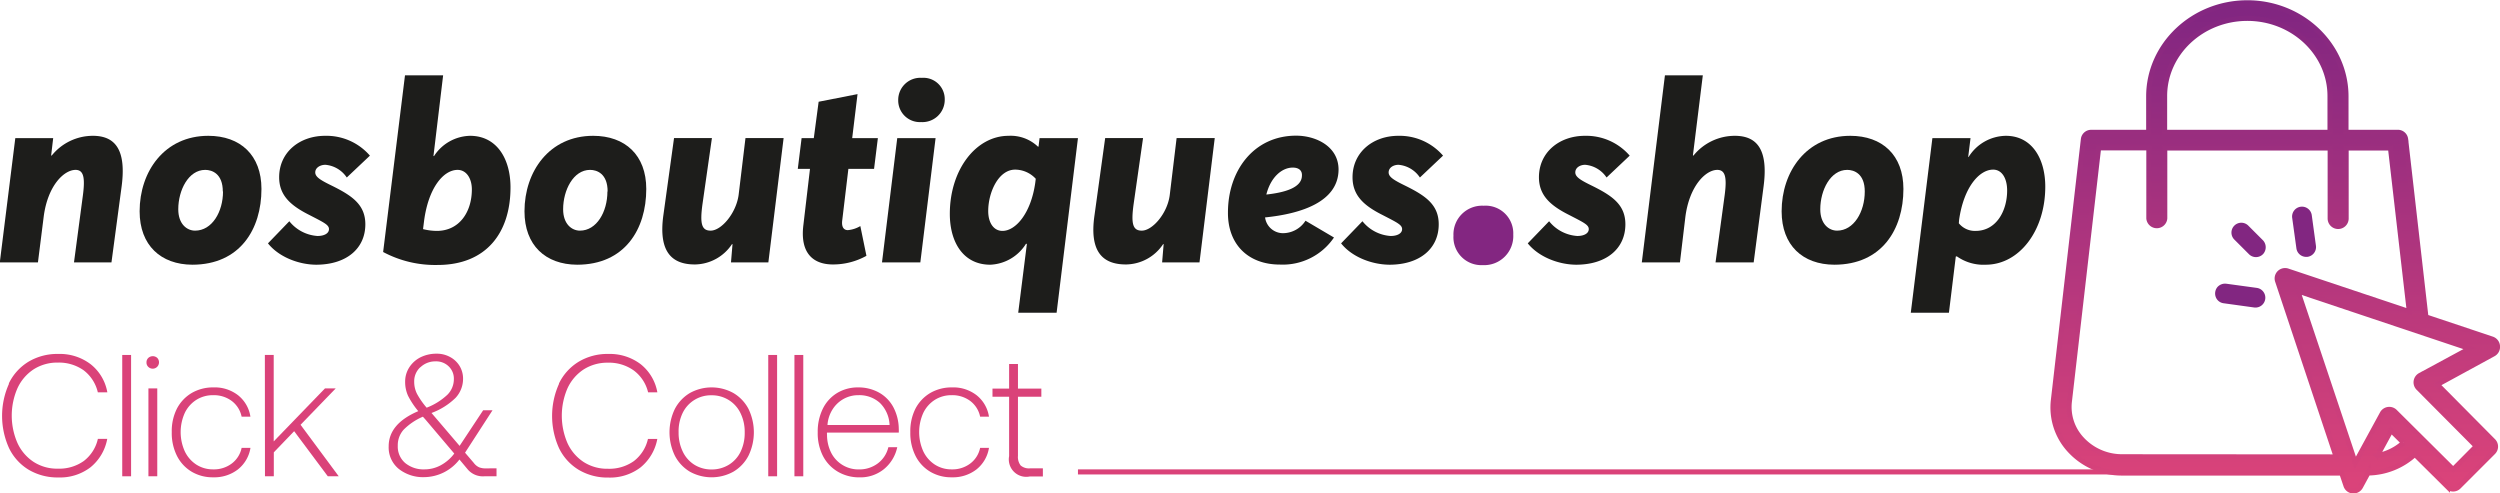
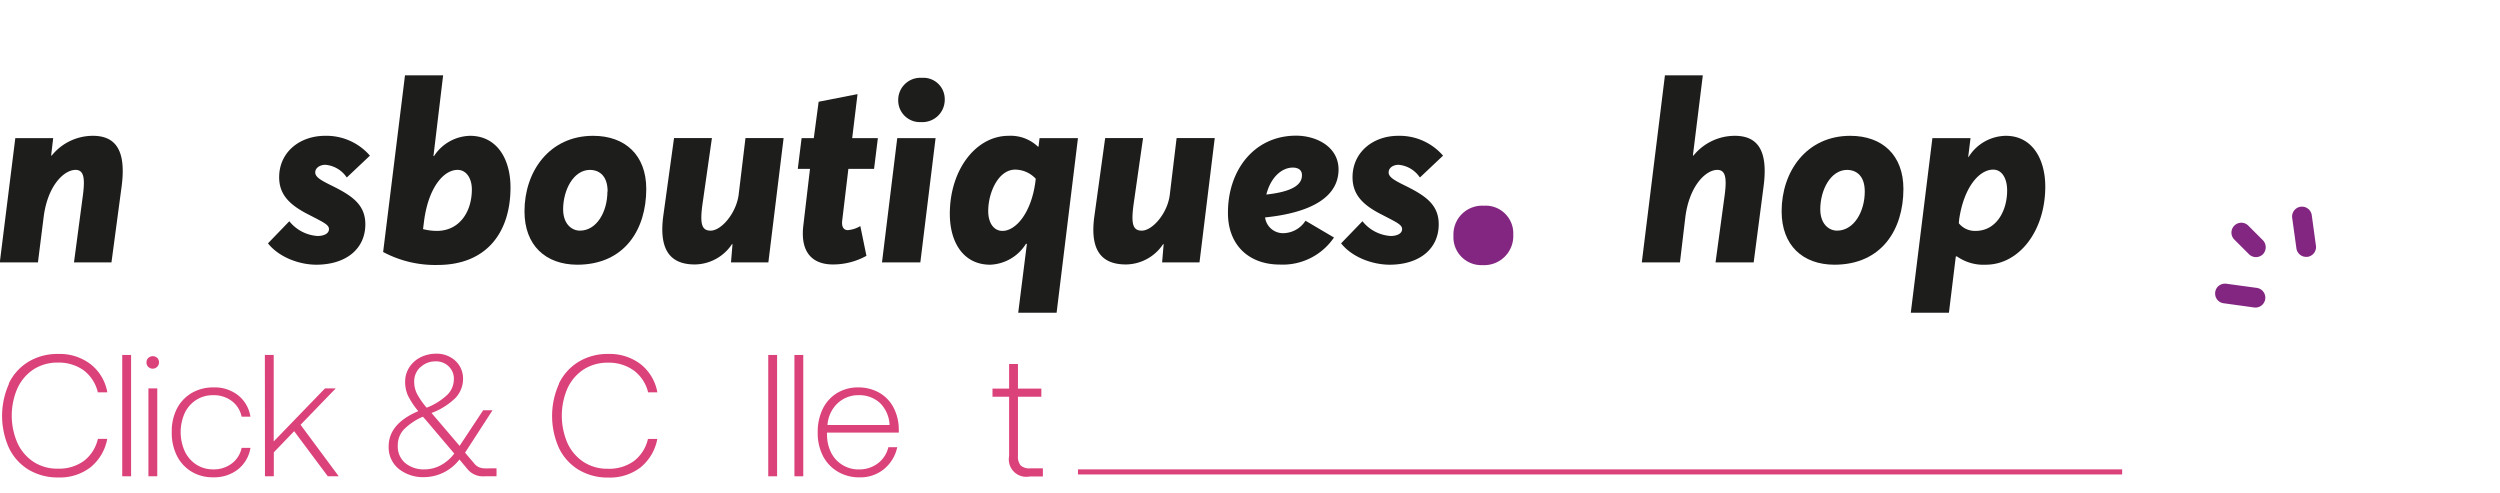
<svg xmlns="http://www.w3.org/2000/svg" xmlns:xlink="http://www.w3.org/1999/xlink" id="Calque_1" data-name="Calque 1" viewBox="0 0 491.67 97.02">
  <defs>
    <style>.cls-1{fill:#1d1d1b;}.cls-2{fill:#832681;}.cls-3{fill:#da4279;}.cls-4,.cls-5{stroke-miterlimit:10;}.cls-4{fill:url(#Nouvelle_nuance_de_dégradé_2);stroke:url(#Nouvelle_nuance_de_dégradé_2-2);}.cls-5{fill:#822681;stroke:#822681;stroke-width:2px;}</style>
    <linearGradient id="Nouvelle_nuance_de_dégradé_2" x1="499" y1="375.72" x2="499" y2="467.33" gradientTransform="matrix(1, 0, 0, -1, 0, 842.11)" gradientUnits="userSpaceOnUse">
      <stop offset="0" stop-color="#da437a" />
      <stop offset="1" stop-color="#822681" />
    </linearGradient>
    <linearGradient id="Nouvelle_nuance_de_dégradé_2-2" x1="499" y1="468.99" x2="499" y2="371.97" gradientTransform="matrix(1, 0, 0, 1, 0, 0)" xlink:href="#Nouvelle_nuance_de_dégradé_2" />
  </defs>
  <path class="cls-1" d="M62,399.13l-.4,3.4.1.05a10.39,10.39,0,0,1,8.11-3.9c4.65,0,6.55,3.1,5.65,9.95l-2,14.95H66.09l1.76-13.25c.44-3.4.15-4.95-1.45-4.95-2.25,0-5.46,3.05-6.26,9.15L59,423.58h-7.5l3.05-24.45Z" transform="translate(-51.54 -371.97)" />
-   <path class="cls-1" d="M79,413.53c0-7.85,4.9-14.85,13.5-14.85,6.31,0,10.46,3.8,10.46,10.45,0,7.95-4.25,14.9-13.61,14.9C83.19,424,79,420.23,79,413.53Zm16.36-3.9c0-3.5-2.11-4.25-3.46-4.25-3.3,0-5.3,4-5.3,7.75,0,2.9,1.7,4.2,3.3,4.2C93.25,417.33,95.4,413.63,95.4,409.63Z" transform="translate(-51.54 -371.97)" />
  <path class="cls-1" d="M104.24,419.83l4.2-4.35a7.74,7.74,0,0,0,5.55,2.9c1.3,0,2.25-.5,2.25-1.35s-1-1.3-3.8-2.75c-3.7-1.85-6-3.85-6-7.45,0-4.9,4-8.15,9.05-8.15a11.3,11.3,0,0,1,8.8,3.9l-4.55,4.3a5.64,5.64,0,0,0-4.2-2.5c-1,0-2,.55-2,1.5s1.2,1.6,3.45,2.7c3.8,1.9,6.4,3.65,6.4,7.5,0,4.8-3.75,7.95-9.7,7.95C110.29,424,106.39,422.53,104.24,419.83Z" transform="translate(-51.54 -371.97)" />
  <path class="cls-1" d="M126.89,421.53l4.3-34.75h7.5l-1.9,15.85.1.05a8.66,8.66,0,0,1,7.1-4c5.2,0,7.95,4.45,7.95,10.15,0,8.9-4.75,15.25-14.35,15.25A21.71,21.71,0,0,1,126.89,421.53Zm17.45-12.3c0-2.2-1.1-3.85-2.8-3.85-2.8,0-5.75,3.55-6.6,10.05l-.2,1.6a11.42,11.42,0,0,0,2.7.35C141.94,417.38,144.34,413.58,144.34,409.23Z" transform="translate(-51.54 -371.97)" />
  <path class="cls-1" d="M154.69,413.53c0-7.85,4.9-14.85,13.5-14.85,6.3,0,10.45,3.8,10.45,10.45,0,7.95-4.25,14.9-13.6,14.9C158.84,424,154.69,420.23,154.69,413.53Zm16.35-3.9c0-3.5-2.1-4.25-3.45-4.25-3.3,0-5.3,4-5.3,7.75,0,2.9,1.7,4.2,3.3,4.2C168.89,417.33,171,413.63,171,409.63Z" transform="translate(-51.54 -371.97)" />
  <path class="cls-1" d="M182,414.33l2.1-15.2h7.45l-1.85,12.95c-.55,3.95-.15,5.25,1.6,5.25,2.1,0,5-3.4,5.5-7l1.35-11.2h7.5l-3,24.45h-7.35l.3-3.6h-.1a8.88,8.88,0,0,1-7.25,4C183.74,424,181,421.58,182,414.33Z" transform="translate(-51.54 -371.97)" />
  <path class="cls-1" d="M209.54,416.23l1.3-11.05h-2.4l.75-6.05h2.4l.95-7.15,7.65-1.5-1.05,8.65h5.05l-.75,6.05h-5.05l-1.2,10.05c-.2,1.4.3,2,1.1,2a5.77,5.77,0,0,0,2.45-.8l1.2,5.85a13.48,13.48,0,0,1-6.55,1.7C211.59,424,208.84,421.88,209.54,416.23Z" transform="translate(-51.54 -371.97)" />
  <path class="cls-1" d="M235.54,399.13l-3,24.45H225l3-24.45Zm-7.35-7.45a4.35,4.35,0,0,1,4.65-4.4,4.19,4.19,0,0,1,4.5,4.25,4.39,4.39,0,0,1-4.65,4.45A4.26,4.26,0,0,1,228.19,391.68Z" transform="translate(-51.54 -371.97)" />
  <path class="cls-1" d="M253.34,419.88a8.69,8.69,0,0,1-7.05,4.15c-5.25,0-7.95-4.35-7.95-10,0-8.7,5.15-15.35,11.55-15.35a7.77,7.77,0,0,1,5.8,2.15l.1-.05.2-1.65h7.55l-4.2,34.35h-7.55l1.7-13.5Zm1.8-11.95.1-.8a5.54,5.54,0,0,0-4.05-1.8c-3.3,0-5.3,4.5-5.3,8.15,0,2.35,1.1,3.9,2.8,3.9C251.29,417.38,254.29,413.93,255.14,407.93Z" transform="translate(-51.54 -371.97)" />
  <path class="cls-1" d="M266.79,414.33l2.1-15.2h7.45l-1.85,12.95c-.55,3.95-.15,5.25,1.6,5.25,2.1,0,5.05-3.4,5.5-7l1.35-11.2h7.5l-3,24.45h-7.35l.3-3.6h-.1a8.88,8.88,0,0,1-7.25,4C268.49,424,265.74,421.58,266.79,414.33Z" transform="translate(-51.54 -371.97)" />
  <path class="cls-1" d="M300.34,414.73a3.56,3.56,0,0,0,3.5,3.1,5.28,5.28,0,0,0,4.45-2.45l5.6,3.3A12.16,12.16,0,0,1,303.24,424c-6.15,0-10.25-3.9-10.2-10.25,0-8.3,5.15-15.1,13.4-15.1,3.95,0,8.4,2.15,8.35,6.75C314.69,411.63,307.54,414,300.34,414.73Zm5.45-9.8c-2.15,0-4.35,1.9-5.2,5.3,3.65-.4,7-1.35,7-3.75C307.64,405.48,306.94,404.93,305.79,404.93Z" transform="translate(-51.54 -371.97)" />
  <path class="cls-1" d="M315.29,419.83l4.2-4.35a7.74,7.74,0,0,0,5.55,2.9c1.3,0,2.25-.5,2.25-1.35s-1-1.3-3.8-2.75c-3.7-1.85-5.95-3.85-5.95-7.45,0-4.9,4-8.15,9-8.15a11.3,11.3,0,0,1,8.8,3.9l-4.55,4.3a5.64,5.64,0,0,0-4.2-2.5c-1,0-1.95.55-1.95,1.5s1.2,1.6,3.45,2.7c3.8,1.9,6.4,3.65,6.4,7.5,0,4.8-3.75,7.95-9.7,7.95C321.34,424,317.44,422.53,315.29,419.83Z" transform="translate(-51.54 -371.97)" />
  <path class="cls-2" d="M337.39,418.31a5.64,5.64,0,0,1,5.95-5.88,5.44,5.44,0,0,1,5.81,5.68,5.72,5.72,0,0,1-6,6A5.49,5.49,0,0,1,337.39,418.31Z" transform="translate(-51.54 -371.97)" />
-   <path class="cls-1" d="M352,419.83l4.2-4.35a7.74,7.74,0,0,0,5.55,2.9c1.3,0,2.25-.5,2.25-1.35s-1-1.3-3.8-2.75c-3.7-1.85-6-3.85-6-7.45,0-4.9,4-8.15,9.05-8.15a11.3,11.3,0,0,1,8.8,3.9l-4.55,4.3a5.64,5.64,0,0,0-4.2-2.5c-1,0-1.95.55-1.95,1.5s1.2,1.6,3.45,2.7c3.8,1.9,6.4,3.65,6.4,7.5,0,4.8-3.75,7.95-9.7,7.95C358.08,424,354.18,422.53,352,419.83Z" transform="translate(-51.54 -371.97)" />
  <path class="cls-1" d="M386.43,386.78l-1.95,15.75.1.05a10.47,10.47,0,0,1,8.15-3.9c4.65,0,6.55,3.1,5.65,9.95l-1.95,14.95h-7.5l1.8-13.25c.45-3.4.15-4.95-1.45-4.95-2.3,0-5.55,3.2-6.3,9.4l-1.05,8.8h-7.5l4.55-36.8Z" transform="translate(-51.54 -371.97)" />
  <path class="cls-1" d="M401.93,413.53c0-7.85,4.9-14.85,13.5-14.85,6.3,0,10.45,3.8,10.45,10.45,0,7.95-4.25,14.9-13.6,14.9C406.08,424,401.93,420.23,401.93,413.53Zm16.35-3.9c0-3.5-2.1-4.25-3.45-4.25-3.3,0-5.3,4-5.3,7.75,0,2.9,1.7,4.2,3.3,4.2C416.13,417.33,418.28,413.63,418.28,409.63Z" transform="translate(-51.54 -371.97)" />
  <path class="cls-1" d="M439.08,399.13l-.45,3.65.05.1a8.77,8.77,0,0,1,7.35-4.2c5.1,0,7.75,4.45,7.75,10,0,8.7-5.15,15.35-11.7,15.35a9.07,9.07,0,0,1-5.7-1.65l-.2.05-1.35,11.05h-7.5l4.25-34.35Zm7.2,10.3c0-2.35-1-4.1-2.75-4.1-2.75,0-5.8,3.5-6.7,9.9l-.05.65a4.06,4.06,0,0,0,3.3,1.5C444.13,417.38,446.28,413.48,446.28,409.43Z" transform="translate(-51.54 -371.97)" />
  <path class="cls-3" d="M53.26,447.41a10.18,10.18,0,0,1,3.88-4.3A11.05,11.05,0,0,1,63,441.58a10,10,0,0,1,6.34,2,9,9,0,0,1,3.31,5.55H70.78A7.59,7.59,0,0,0,68,444.8a8.4,8.4,0,0,0-5.08-1.52,8.59,8.59,0,0,0-4.77,1.33,8.84,8.84,0,0,0-3.17,3.7,13.47,13.47,0,0,0,0,10.8,8.84,8.84,0,0,0,3.17,3.7,8.51,8.51,0,0,0,4.77,1.33,8.33,8.33,0,0,0,5.09-1.5,7.55,7.55,0,0,0,2.78-4.36h1.84a9.36,9.36,0,0,1-3.29,5.59,9.86,9.86,0,0,1-6.32,2,11.13,11.13,0,0,1-5.83-1.51,10.07,10.07,0,0,1-3.88-4.28,15.36,15.36,0,0,1,0-12.64Z" transform="translate(-51.54 -371.97)" />
  <path class="cls-3" d="M75.58,441.78h1.74v23.86H75.58Z" transform="translate(-51.54 -371.97)" />
  <path class="cls-3" d="M82.47,442.36a1.25,1.25,0,0,1,.34.89,1.24,1.24,0,0,1-2.1.88,1.15,1.15,0,0,1-.36-.88,1.18,1.18,0,0,1,.36-.89,1.31,1.31,0,0,1,1.76,0Zm-1.74,6h1.74v17.28H80.73Z" transform="translate(-51.54 -371.97)" />
  <path class="cls-3" d="M98.33,464.29a7.57,7.57,0,0,1-4.86,1.55,8.05,8.05,0,0,1-4.27-1.12,7.61,7.61,0,0,1-2.88-3.14,10,10,0,0,1-1-4.63,9.83,9.83,0,0,1,1-4.59,7.72,7.72,0,0,1,2.92-3.1,8.35,8.35,0,0,1,4.29-1.1,7.47,7.47,0,0,1,4.84,1.55,6.65,6.65,0,0,1,2.42,4.21H99.06a5.16,5.16,0,0,0-1.94-3.09,5.86,5.86,0,0,0-3.65-1.14,6.09,6.09,0,0,0-3.32.92,6.25,6.25,0,0,0-2.27,2.57,9.2,9.2,0,0,0,0,7.55,6.36,6.36,0,0,0,2.27,2.61,6,6,0,0,0,3.32.94,5.81,5.81,0,0,0,3.65-1.15,5.14,5.14,0,0,0,1.94-3.08h1.74A6.77,6.77,0,0,1,98.33,464.29Z" transform="translate(-51.54 -371.97)" />
  <path class="cls-3" d="M103.63,441.78h1.74v17l10.09-10.43h2.11l-6.92,7.16,7.5,10.12H116l-6.61-8.86-4,4.16v4.7h-1.74Z" transform="translate(-51.54 -371.97)" />
  <path class="cls-3" d="M149.19,464.07v1.57h-2.38a3.92,3.92,0,0,1-3.24-1.3l-1.67-2a8.86,8.86,0,0,1-6.92,3.47,7.7,7.7,0,0,1-5-1.61,5.44,5.44,0,0,1-2-4.45q0-4.44,5.82-6.92a16.2,16.2,0,0,1-2-3,6.56,6.56,0,0,1-.58-2.79,5.14,5.14,0,0,1,.8-2.8,5.61,5.61,0,0,1,2.22-2,7,7,0,0,1,3.15-.71,5.38,5.38,0,0,1,2.66.65,4.86,4.86,0,0,1,1.88,1.77,4.81,4.81,0,0,1,.68,2.52,5.5,5.5,0,0,1-1.45,3.72,13.33,13.33,0,0,1-4.76,3l.21.24,5.32,6.23,4.63-7h1.84L143,461l1.71,2a2.74,2.74,0,0,0,1.05.87,3.44,3.44,0,0,0,1.3.22Zm-11-.58a8.22,8.22,0,0,0,2.69-2.32l-5.66-6.68-.51-.57a11.88,11.88,0,0,0-3.82,2.59,4.59,4.59,0,0,0-1.12,3.13,4.23,4.23,0,0,0,1.46,3.39,5.66,5.66,0,0,0,3.79,1.25A6.68,6.68,0,0,0,138.19,463.49Zm-4-19.29A3.74,3.74,0,0,0,133,447a5.25,5.25,0,0,0,.55,2.42,15.28,15.28,0,0,0,1.9,2.73,12.49,12.49,0,0,0,4.09-2.56,4.32,4.32,0,0,0,1.26-3.07,3.32,3.32,0,0,0-1-2.48,3.51,3.51,0,0,0-2.57-1A4.22,4.22,0,0,0,134.22,444.2Z" transform="translate(-51.54 -371.97)" />
  <path class="cls-3" d="M161.46,447.41a10.21,10.21,0,0,1,3.89-4.3,11,11,0,0,1,5.83-1.53,10.06,10.06,0,0,1,6.34,2,9.06,9.06,0,0,1,3.3,5.55H179a7.54,7.54,0,0,0-2.83-4.31,8.38,8.38,0,0,0-5.08-1.52,8.64,8.64,0,0,0-4.77,1.33,8.84,8.84,0,0,0-3.17,3.7,13.58,13.58,0,0,0,0,10.8,8.84,8.84,0,0,0,3.17,3.7,8.56,8.56,0,0,0,4.77,1.33,8.34,8.34,0,0,0,5.1-1.5,7.6,7.6,0,0,0,2.78-4.36h1.84a9.41,9.41,0,0,1-3.29,5.59,9.88,9.88,0,0,1-6.32,2,11.08,11.08,0,0,1-5.83-1.51,10.09,10.09,0,0,1-3.89-4.28,15.36,15.36,0,0,1,0-12.64Z" transform="translate(-51.54 -371.97)" />
-   <path class="cls-3" d="M187.19,464.72a7.86,7.86,0,0,1-2.93-3.14,10.56,10.56,0,0,1,0-9.18,7.87,7.87,0,0,1,2.93-3.12,8.83,8.83,0,0,1,8.61,0,7.85,7.85,0,0,1,2.95,3.12,10.56,10.56,0,0,1,0,9.18,7.84,7.84,0,0,1-2.95,3.14,8.83,8.83,0,0,1-8.61,0Zm7.71-1.36a6.12,6.12,0,0,0,2.31-2.59A8.47,8.47,0,0,0,198,457a8.28,8.28,0,0,0-.82-3.76,6.12,6.12,0,0,0-2.31-2.59,6.27,6.27,0,0,0-3.41-.94,6.16,6.16,0,0,0-5.69,3.53A8.28,8.28,0,0,0,185,457a8.47,8.47,0,0,0,.82,3.79,6.17,6.17,0,0,0,2.3,2.59,6.33,6.33,0,0,0,3.39.92A6.43,6.43,0,0,0,194.9,463.36Z" transform="translate(-51.54 -371.97)" />
  <path class="cls-3" d="M202.63,441.78h1.74v23.86h-1.74Z" transform="translate(-51.54 -371.97)" />
  <path class="cls-3" d="M207.78,441.78h1.74v23.86h-1.74Z" transform="translate(-51.54 -371.97)" />
  <path class="cls-3" d="M213.35,452.38a7.45,7.45,0,0,1,2.83-3.12,7.86,7.86,0,0,1,4.14-1.1,8.32,8.32,0,0,1,4.06,1,7.16,7.16,0,0,1,2.81,2.81,9.34,9.34,0,0,1,1.11,4.36,5.85,5.85,0,0,1,0,.72H214.19a1.39,1.39,0,0,0,0,.41A7.86,7.86,0,0,0,215,461a6,6,0,0,0,5.49,3.29,6,6,0,0,0,3.68-1.18,5.54,5.54,0,0,0,2.08-3.19H228a7.62,7.62,0,0,1-2.6,4.3,7.32,7.32,0,0,1-4.79,1.63,8.24,8.24,0,0,1-4.31-1.12,7.68,7.68,0,0,1-2.94-3.14,9.89,9.89,0,0,1-1-4.6A10.17,10.17,0,0,1,213.35,452.38Zm13.14,3.17a6.44,6.44,0,0,0-1.89-4.33,6,6,0,0,0-4.25-1.53,5.86,5.86,0,0,0-2.89.73,6,6,0,0,0-2.18,2.06,6.52,6.52,0,0,0-1,3.07Z" transform="translate(-51.54 -371.97)" />
-   <path class="cls-3" d="M243.58,464.29a7.57,7.57,0,0,1-4.86,1.55,8.05,8.05,0,0,1-4.27-1.12,7.61,7.61,0,0,1-2.88-3.14,10,10,0,0,1-1-4.63,9.83,9.83,0,0,1,1-4.59,7.72,7.72,0,0,1,2.92-3.1,8.35,8.35,0,0,1,4.29-1.1,7.47,7.47,0,0,1,4.84,1.55,6.65,6.65,0,0,1,2.42,4.21h-1.74a5.16,5.16,0,0,0-1.94-3.09,5.86,5.86,0,0,0-3.65-1.14,6.09,6.09,0,0,0-3.32.92,6.25,6.25,0,0,0-2.27,2.57,9.2,9.2,0,0,0,0,7.55,6.36,6.36,0,0,0,2.27,2.61,6,6,0,0,0,3.32.94,5.81,5.81,0,0,0,3.65-1.15,5.14,5.14,0,0,0,1.94-3.08h1.74A6.77,6.77,0,0,1,243.58,464.29Z" transform="translate(-51.54 -371.97)" />
  <path class="cls-3" d="M250,450h-3.27v-1.6H250v-4.84h1.74v4.84h4.6V450h-4.6v11.62a2.71,2.71,0,0,0,.54,1.9,2.51,2.51,0,0,0,1.84.56h2.52v1.6h-2.59a3.43,3.43,0,0,1-4.05-4Z" transform="translate(-51.54 -371.97)" />
  <rect class="cls-3" x="212" y="92.31" width="205.36" height="1" />
-   <path class="cls-4" d="M542.71,440a1.57,1.57,0,0,0-1.07-1.35l-13-4.35-4-35A1.53,1.53,0,0,0,523,398H512.92v-7.06c0-10.16-8.73-18.42-19.4-18.42s-19.4,8.26-19.4,18.42V398H462.84a1.53,1.53,0,0,0-1.56,1.35l-5.9,51.31a12.38,12.38,0,0,0,3.15,9.79A13.88,13.88,0,0,0,468.9,465h43.18l.83,2.45a1.55,1.55,0,0,0,1.34,1.07h.14a1.57,1.57,0,0,0,1.38-.81l1.48-2.72a13.88,13.88,0,0,0,9.22-3.67l6.41,6.36a1.56,1.56,0,0,0,2.21,0l6.78-6.78a1.56,1.56,0,0,0,0-2.21l-11-11.09,11-6A1.58,1.58,0,0,0,542.71,440Zm-65.46-49.14c0-8.43,7.32-15.28,16.27-15.28s16.26,6.85,16.26,15.28V398H477.25Zm-8.35,70.94a10.77,10.77,0,0,1-8-3.52,9.26,9.26,0,0,1-2.38-7.33l5.75-49.9h9.88v13.86a1.57,1.57,0,0,0,3.13,0V401.08h32.53v13.86a1.57,1.57,0,0,0,3.14,0V401.08h8.72l3.71,32.19-23.93-8a1.57,1.57,0,0,0-1.61.37,1.55,1.55,0,0,0-.37,1.6L511,461.83Zm50.17-.2,2.72-5,2.46,2.44a10.61,10.61,0,0,1-5.18,2.56Zm8.45-15.81a1.57,1.57,0,0,0-.36,2.48l11.39,11.46L534,464.32l-11.46-11.38a1.57,1.57,0,0,0-2.48.36l-5.3,9.72-11.33-33.83,33.83,11.33Z" transform="translate(-51.54 -371.97)" />
  <path class="cls-5" d="M493,417.05a.94.94,0,0,0-1.33,1.33l2.88,2.88a.94.94,0,0,0,1.33,0,1,1,0,0,0,0-1.33Z" transform="translate(-51.54 -371.97)" />
  <path class="cls-5" d="M504.16,420.68a.94.94,0,0,0,.93.81h.13a.94.94,0,0,0,.8-1.06l-.82-6a.94.94,0,0,0-1.87.25Z" transform="translate(-51.54 -371.97)" />
  <path class="cls-5" d="M495.25,429.58l-6-.82a1,1,0,0,0-.88.35,1,1,0,0,0-.12.94.91.91,0,0,0,.74.57l6,.83a.94.94,0,1,0,.25-1.87Z" transform="translate(-51.54 -371.97)" />
</svg>